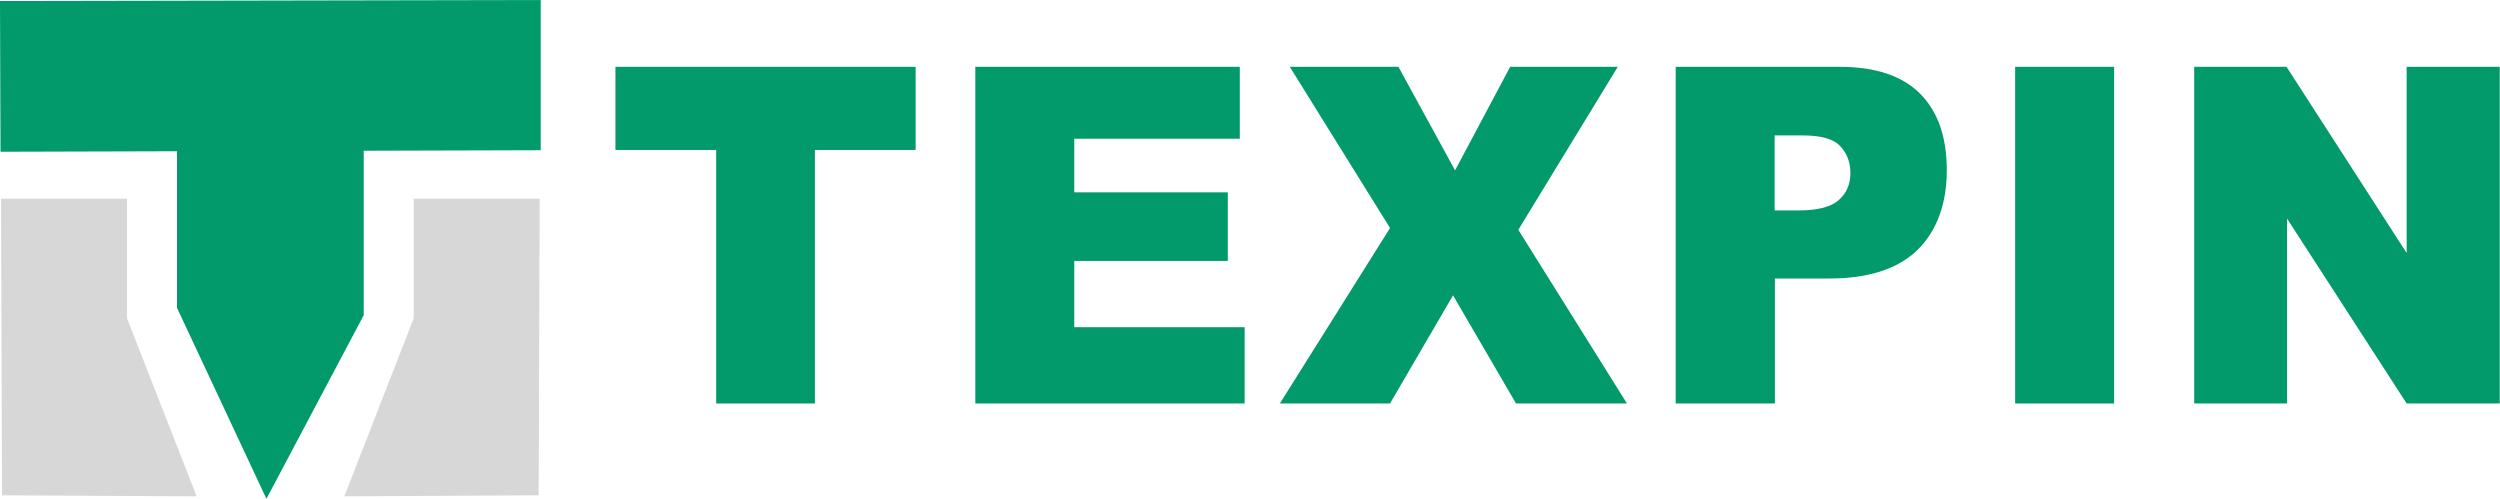
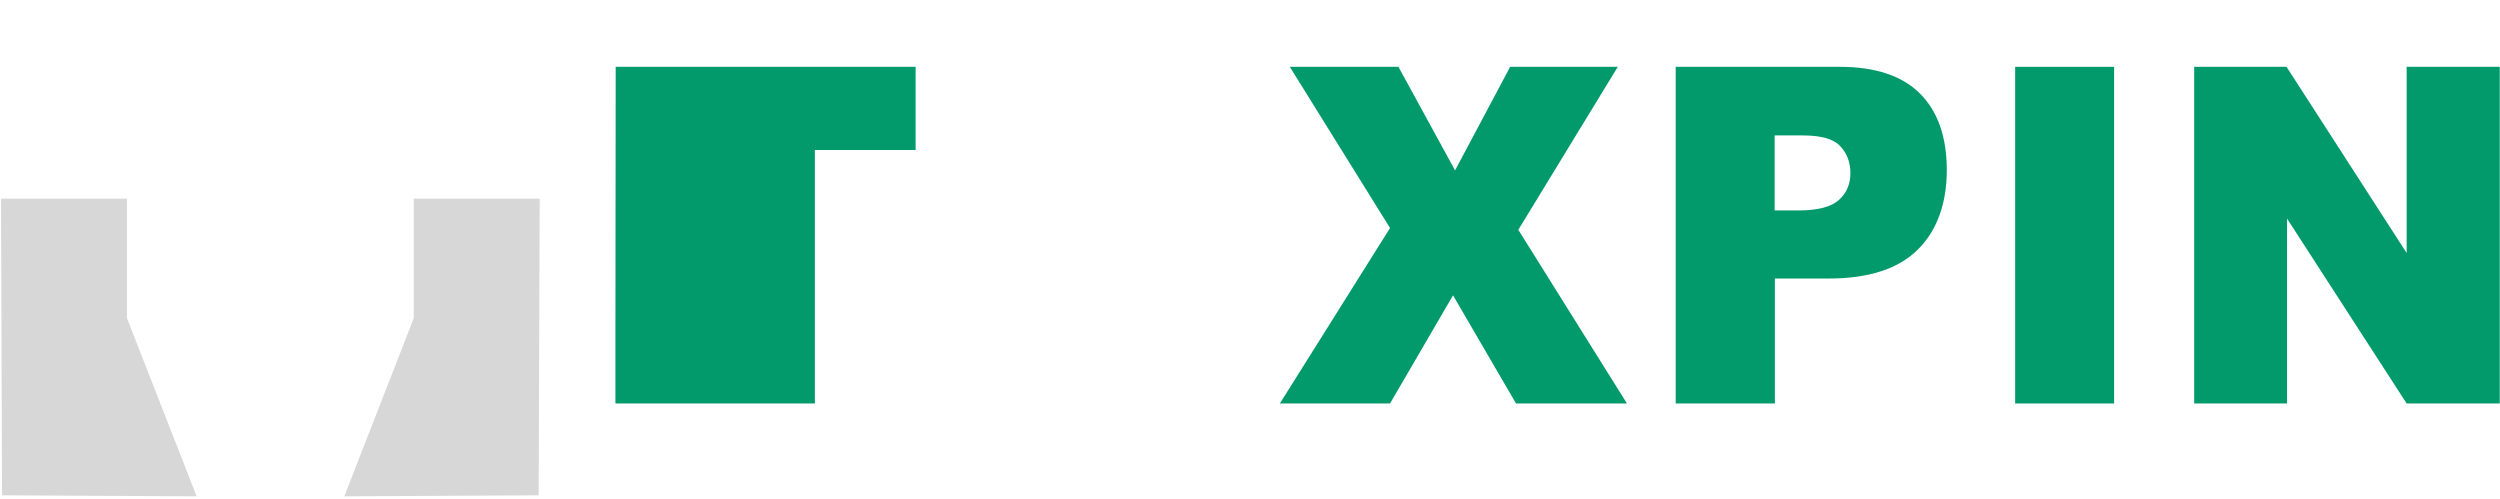
<svg xmlns="http://www.w3.org/2000/svg" id="Layer_1" data-name="Layer 1" viewBox="0 0 98.02 19.55">
  <defs>
    <style> .cls-1 { fill: #d7d7d7; fill-rule: evenodd; } .cls-1, .cls-2 { stroke-width: 0px; } .cls-2 { fill: #029a6b; } </style>
  </defs>
-   <path class="cls-2" d="M24.14,2.62h11.76v3.26h-3.95v9.94h-3.87V5.88h-3.95v-3.26Z" />
-   <path class="cls-2" d="M38.24,2.62h10.37v2.82h-6.49v2.1h6.02v2.69h-6.02v2.6h6.68v2.99h-10.56V2.62Z" />
+   <path class="cls-2" d="M24.14,2.62h11.76v3.26h-3.95v9.94h-3.87h-3.95v-3.26Z" />
  <path class="cls-2" d="M50.57,2.62h4.26l2.22,4.06,2.16-4.06h4.22l-3.9,6.39,4.26,6.81h-4.35l-2.47-4.24-2.47,4.24h-4.32l4.32-6.88-3.93-6.32Z" />
  <path class="cls-2" d="M65.7,2.62h6.43c1.4,0,2.45.35,3.15,1.05s1.05,1.7,1.05,3-.38,2.37-1.14,3.12c-.76.75-1.92,1.13-3.48,1.13h-2.12v4.9h-3.89V2.62ZM69.58,8.25h.95c.75,0,1.27-.14,1.57-.41.3-.27.45-.62.45-1.05s-.13-.77-.39-1.05c-.26-.29-.75-.43-1.48-.43h-1.1v2.94Z" />
  <path class="cls-2" d="M79.01,2.62h3.88v13.2h-3.88V2.62Z" />
  <path class="cls-2" d="M86.04,2.62h3.61l4.71,7.3V2.62h3.65v13.2h-3.65l-4.69-7.25v7.25h-3.64V2.62Z" />
  <polygon class="cls-1" points=".08 19.42 .04 7.79 4.98 7.79 4.98 12.48 7.71 19.46 .08 19.42" />
  <polygon class="cls-1" points="21.12 19.42 21.16 7.79 16.22 7.79 16.22 12.48 13.5 19.46 21.12 19.42" />
-   <polygon class="cls-2" points=".04 .04 0 .04 .02 5.95 6.94 5.93 6.94 12.07 10.41 19.48 10.45 19.55 14.26 12.36 14.26 5.91 21.16 5.89 21.2 5.89 21.2 0 .04 .04" />
</svg>